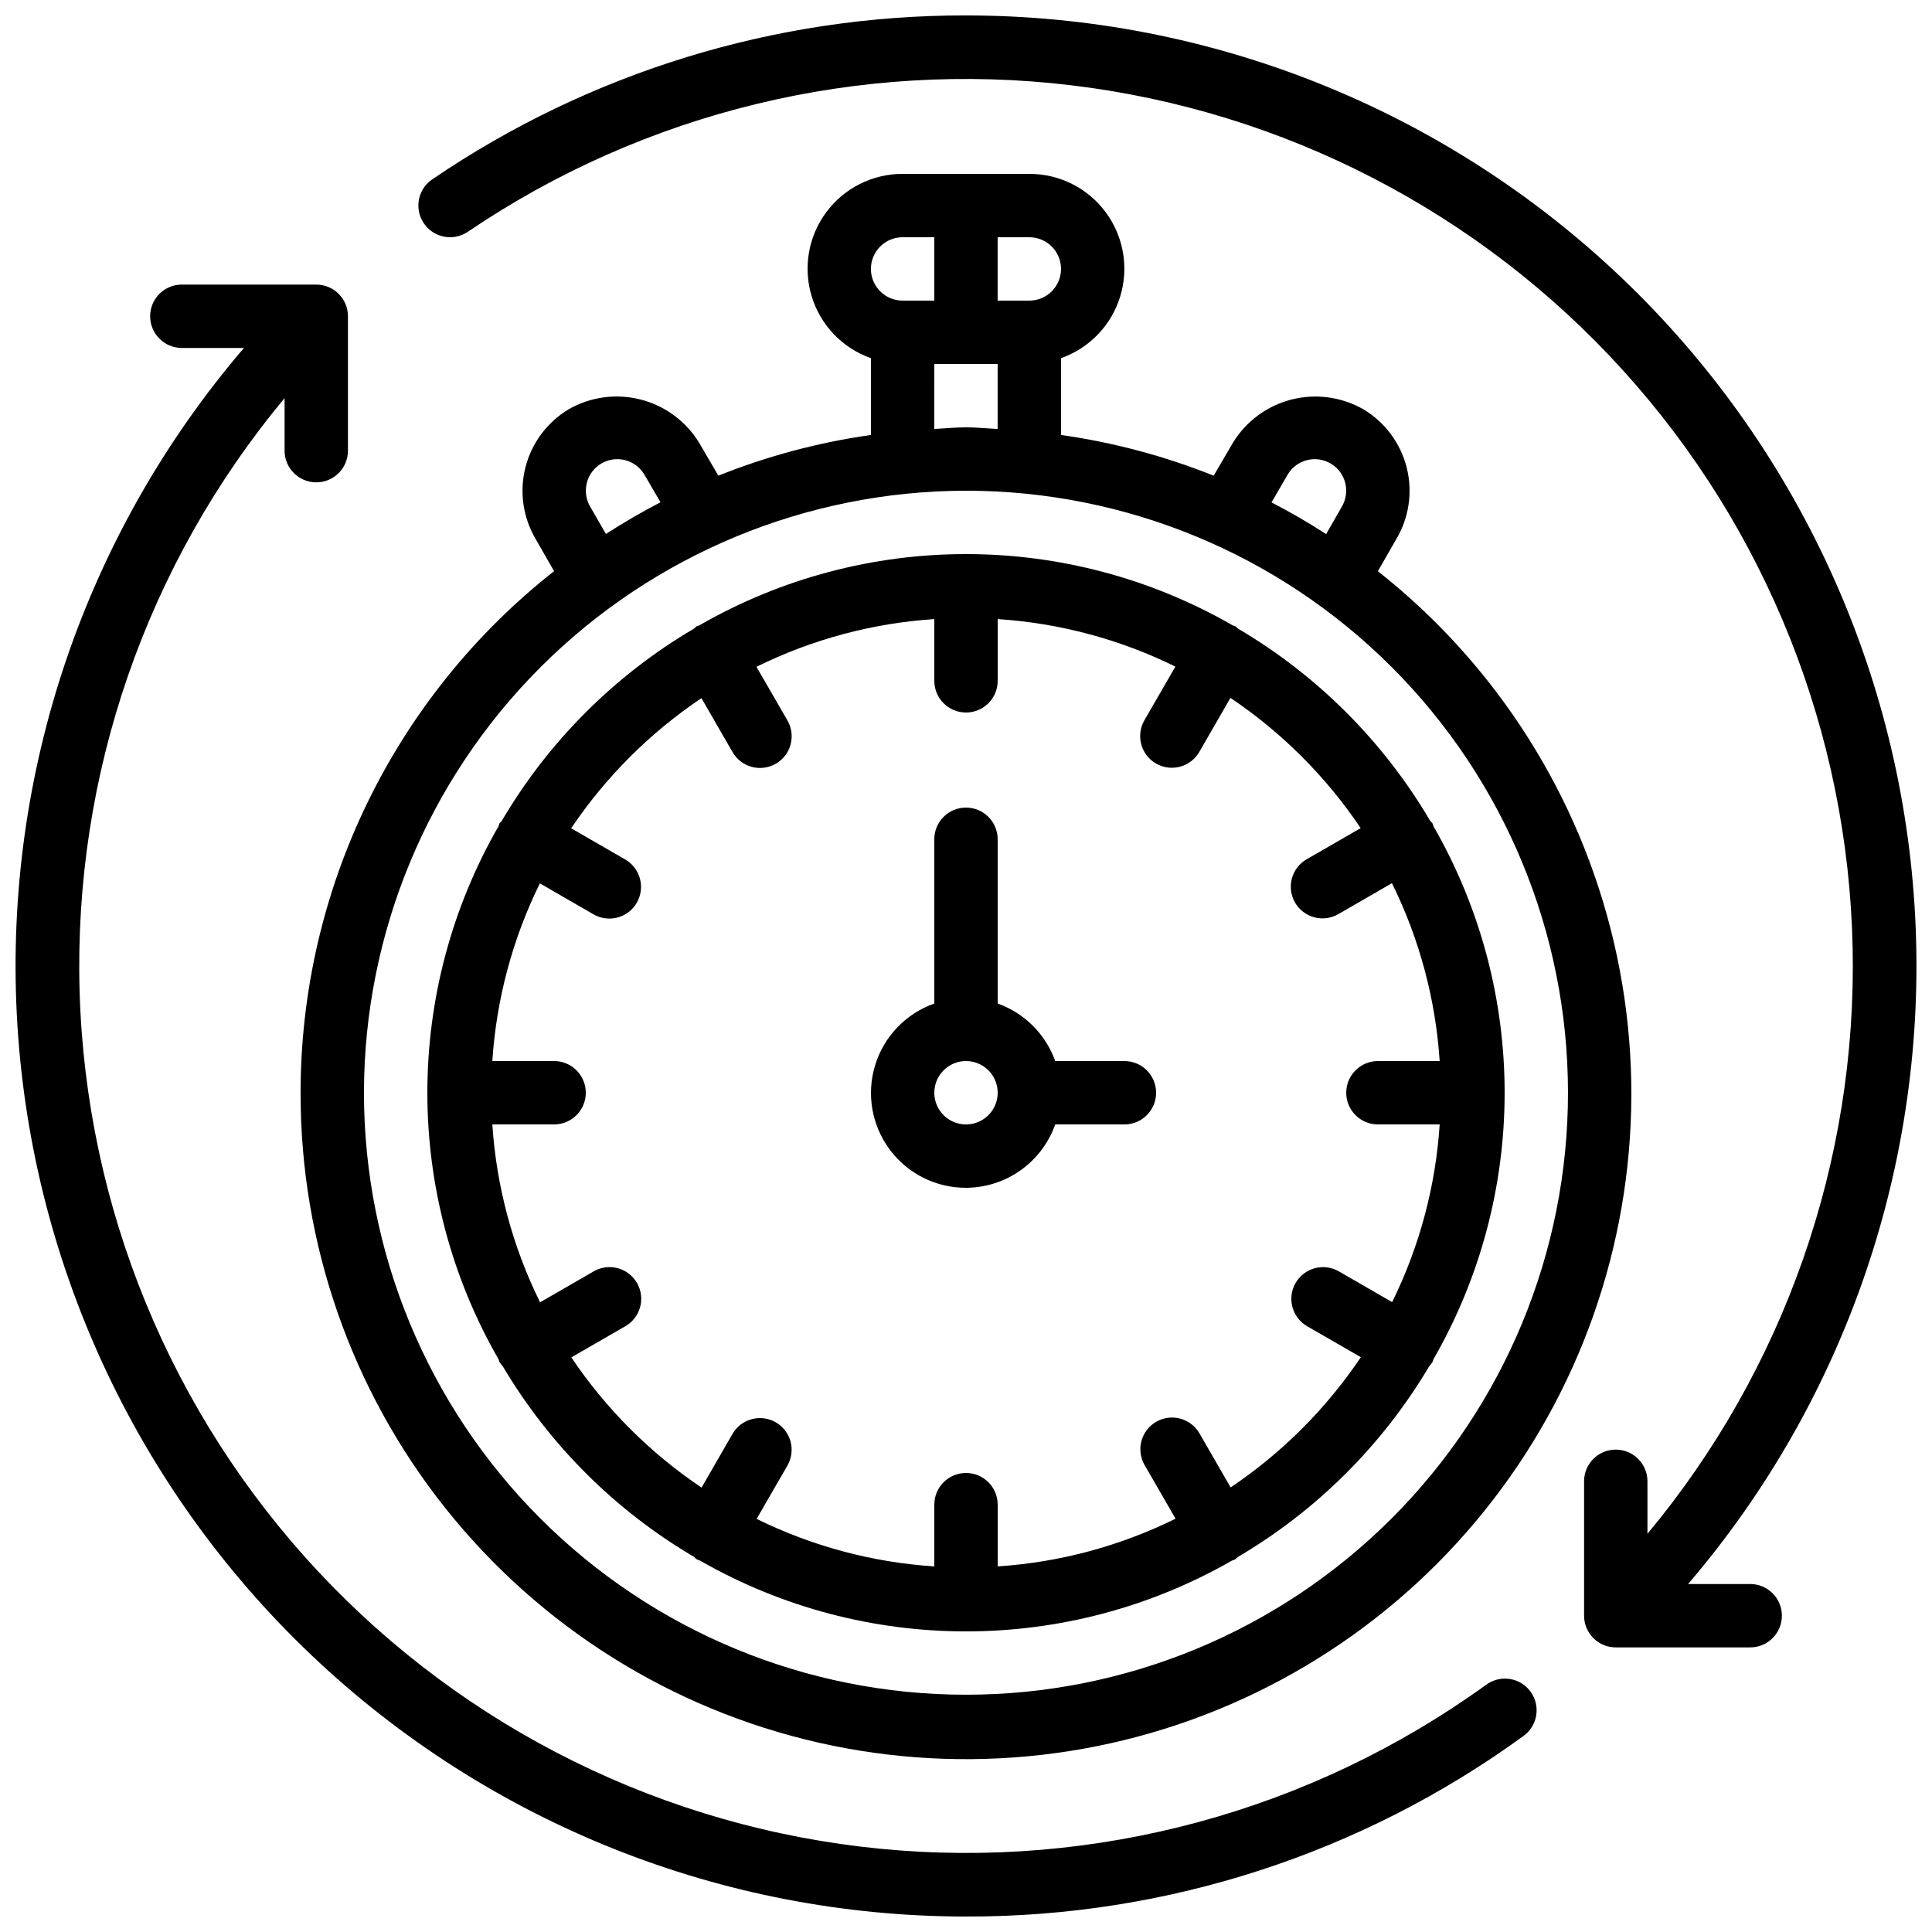
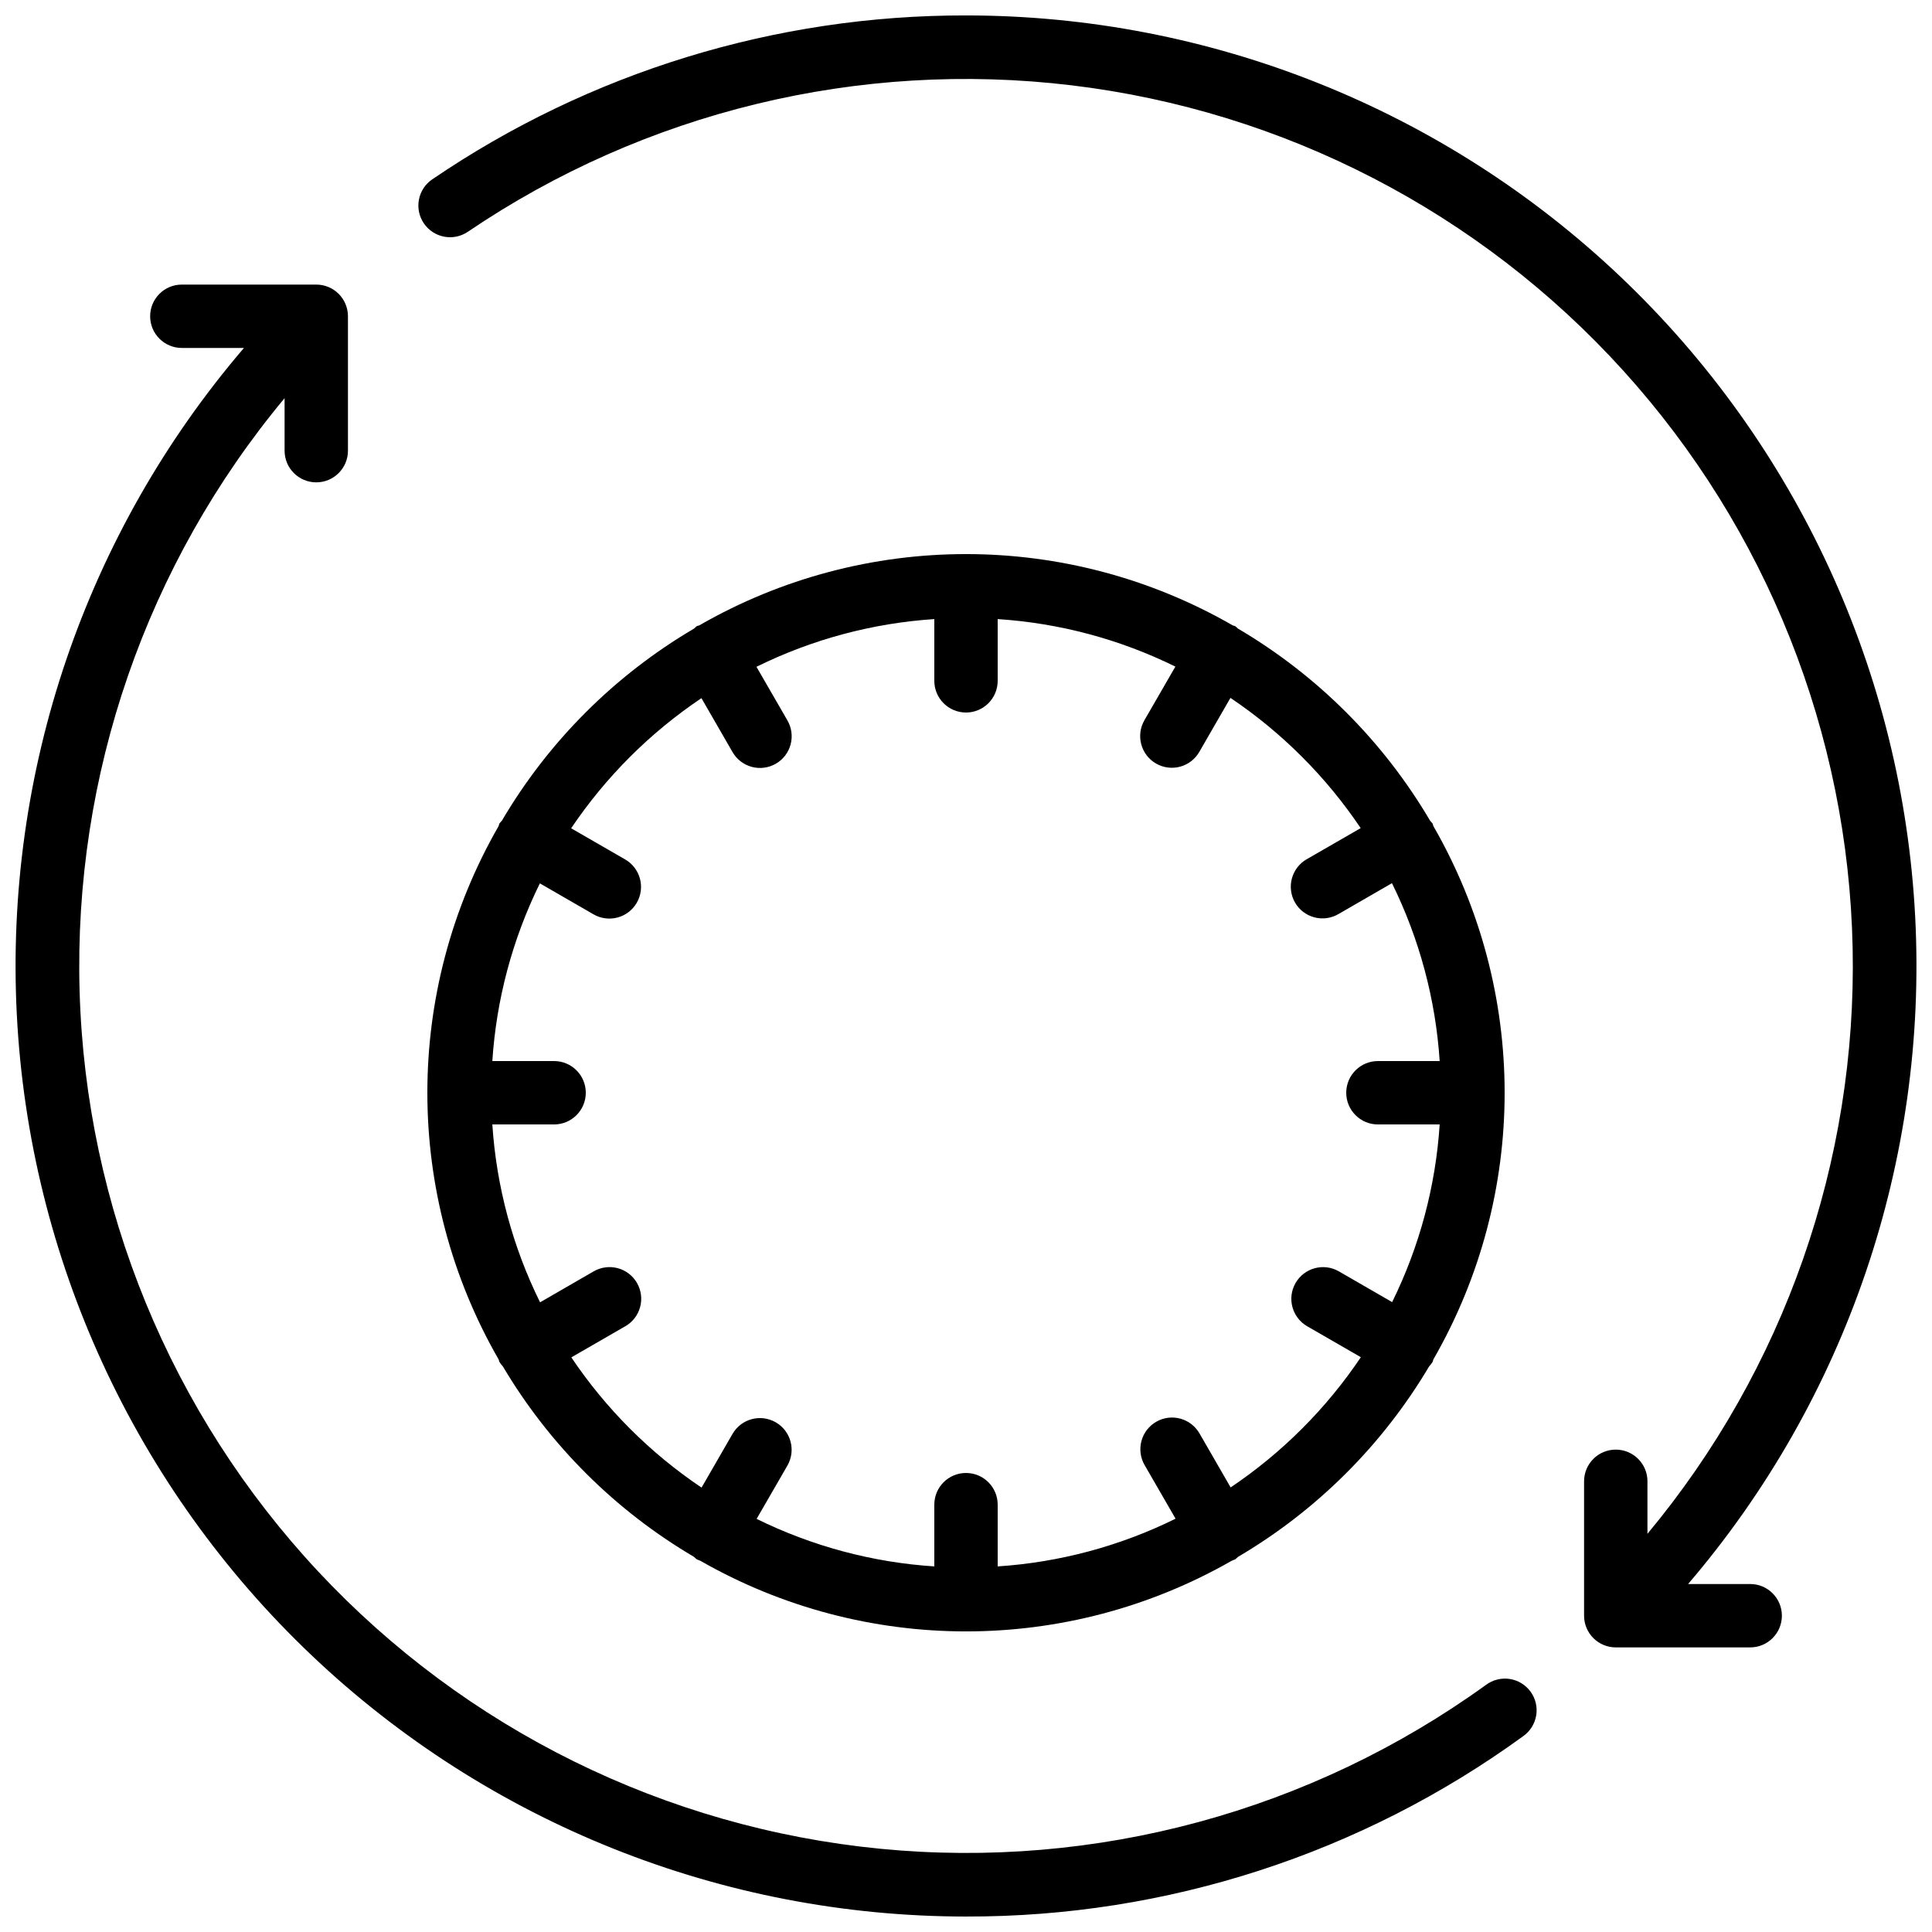
<svg xmlns="http://www.w3.org/2000/svg" width="800px" height="800px" version="1.1" viewBox="144 144 512 512">
  <defs>
    <clipPath id="b">
      <path d="m148.09 219h403.91v432.9h-403.91z" />
    </clipPath>
    <clipPath id="a">
      <path d="m254 148.09h397.9v432.91h-397.9z" />
    </clipPath>
  </defs>
-   <path d="m223.66 433.59c-0.062 40.02 13.492 78.871 38.434 110.17s59.785 53.18 98.812 62.051c39.023 8.871 79.902 4.203 115.92-13.234 36.023-17.438 65.039-46.609 82.285-82.723 17.246-36.113 21.695-77.02 12.617-116-9.082-38.977-31.148-73.703-62.578-98.477l4.793-8.355h0.004c3.445-5.723 4.473-12.578 2.856-19.059-1.617-6.481-5.742-12.051-11.473-15.484-5.773-3.309-12.605-4.242-19.055-2.602-6.445 1.637-12.004 5.719-15.496 11.383l-5.141 8.801c-13.004-5.203-26.586-8.828-40.457-10.789v-20.355c7.527-2.652 13.348-8.715 15.684-16.344 2.336-7.629 0.91-15.914-3.84-22.324s-12.262-10.184-20.238-10.168h-33.59c-7.977-0.016-15.488 3.758-20.238 10.168s-6.176 14.695-3.836 22.324c2.336 7.629 8.152 13.691 15.68 16.344v20.355c-13.859 1.957-27.434 5.578-40.43 10.781l-5.148-8.809c-3.492-5.664-9.051-9.742-15.496-11.379-6.449-1.637-13.281-0.699-19.051 2.613-5.699 3.426-9.812 8.969-11.441 15.422-1.629 6.449-0.637 13.281 2.754 19.004l4.844 8.453c-20.922 16.461-37.84 37.453-49.477 61.395-11.637 23.945-17.688 50.215-17.699 76.836zm261.61-163.86c1.141-1.902 2.992-3.273 5.144-3.805s4.43-0.18 6.324 0.977c1.883 1.121 3.238 2.949 3.762 5.078 0.555 2.227 0.18 4.586-1.031 6.531l-4.031 7.027c-4.684-3.035-9.508-5.832-14.469-8.398zm-60.09-54.461c0 2.227-0.883 4.363-2.457 5.938s-3.711 2.457-5.938 2.457h-8.398v-16.793h8.398c2.227 0 4.363 0.887 5.938 2.461s2.457 3.711 2.457 5.938zm-41.984-8.398h8.398v16.793h-8.398c-4.637 0-8.395-3.758-8.395-8.395s3.758-8.398 8.395-8.398zm8.398 33.586h16.793v17.223c-2.805-0.133-5.559-0.43-8.398-0.43s-5.594 0.293-8.398 0.43zm-91.129 37.922c-1.16-1.922-1.5-4.223-0.949-6.398 0.52-2.125 1.867-3.953 3.742-5.078 1.895-1.156 4.168-1.512 6.32-0.984 2.156 0.531 4.008 1.895 5.152 3.797l4.309 7.391c-4.973 2.586-9.793 5.387-14.469 8.398zm99.527-4.332c42.312 0 82.891 16.809 112.81 46.727 29.922 29.922 46.73 70.5 46.73 112.81s-16.809 82.891-46.73 112.81c-29.918 29.918-70.496 46.727-112.81 46.727s-82.895-16.809-112.81-46.727c-29.922-29.922-46.73-70.5-46.73-112.81 0.047-42.297 16.871-82.852 46.781-112.76 29.91-29.906 70.461-46.73 112.76-46.777z" />
-   <path d="m400 458.78c5.191-0.023 10.246-1.648 14.48-4.652 4.234-3.008 7.434-7.246 9.164-12.141h18.34c4.637 0 8.395-3.762 8.395-8.398 0-4.637-3.758-8.398-8.395-8.398h-18.34c-2.539-7.109-8.137-12.707-15.25-15.246v-43.531c0-4.637-3.758-8.395-8.395-8.395-4.641 0-8.398 3.758-8.398 8.395v43.531c-7.523 2.648-13.344 8.715-15.68 16.344s-0.914 15.914 3.836 22.324 12.262 10.184 20.242 10.168zm0-33.586v-0.004c3.394 0 6.457 2.047 7.758 5.184 1.297 3.141 0.578 6.75-1.82 9.152-2.402 2.402-6.016 3.121-9.152 1.82-3.137-1.301-5.184-4.363-5.184-7.758 0-4.637 3.758-8.398 8.398-8.398z" />
  <path d="m276.14 362.92c-25.18 43.746-25.18 97.59 0 141.34 0.109 0.234 0.109 0.48 0.234 0.707v-0.004c0.266 0.414 0.566 0.801 0.898 1.16 12.359 20.828 29.785 38.191 50.66 50.473 0.219 0.223 0.453 0.43 0.695 0.621 0.312 0.176 0.656 0.262 0.973 0.402v0.004c43.617 24.953 97.184 24.953 140.8 0 0.32-0.145 0.664-0.227 0.973-0.402v-0.004c0.246-0.191 0.477-0.398 0.699-0.621 20.871-12.281 38.297-29.645 50.656-50.473 0.332-0.359 0.633-0.746 0.898-1.16 0.125-0.227 0.125-0.469 0.234-0.707v0.004c25.18-43.746 25.18-97.59 0-141.34-0.109-0.234-0.109-0.48-0.234-0.707-0.195-0.242-0.402-0.477-0.621-0.695-12.371-21.031-29.902-38.562-50.934-50.934-0.223-0.223-0.453-0.43-0.699-0.621-0.227-0.125-0.469-0.125-0.707-0.234l0.004-0.004c-43.75-25.18-97.59-25.18-141.34 0-0.227 0.109-0.48 0.109-0.707 0.234v0.004c-0.242 0.191-0.477 0.398-0.695 0.621-21.035 12.367-38.566 29.898-50.938 50.934-0.223 0.219-0.43 0.453-0.621 0.695-0.125 0.23-0.125 0.473-0.234 0.707zm53.738-33.922 8.23 14.273c1.105 1.945 2.941 3.367 5.098 3.953 2.16 0.586 4.465 0.285 6.402-0.832 1.934-1.117 3.348-2.961 3.918-5.125 0.57-2.164 0.258-4.465-0.875-6.394l-8.18-14.164c14.727-7.273 30.742-11.57 47.133-12.645v16.363c0 4.641 3.758 8.398 8.398 8.398 4.637 0 8.395-3.758 8.395-8.398v-16.363c16.371 1.062 32.375 5.344 47.09 12.594l-8.18 14.164v0.004c-1.129 1.926-1.445 4.231-0.871 6.391 0.57 2.164 1.98 4.008 3.918 5.125 1.938 1.121 4.238 1.418 6.398 0.832s3.992-2.008 5.098-3.953l8.23-14.273c13.629 9.16 25.348 20.883 34.512 34.512l-14.273 8.23v-0.004c-1.945 1.105-3.367 2.941-3.953 5.102-0.586 2.156-0.289 4.461 0.828 6.398 1.121 1.938 2.965 3.348 5.129 3.918 2.16 0.57 4.461 0.258 6.391-0.875l14.164-8.18 0.004 0.004c7.273 14.727 11.57 30.746 12.645 47.137h-16.367c-4.637 0-8.395 3.762-8.395 8.398 0 4.637 3.758 8.398 8.395 8.398h16.367c-1.066 16.371-5.344 32.371-12.598 47.086l-14.164-8.18v0.004c-4.012-2.281-9.113-0.898-11.422 3.102-2.309 3.996-0.957 9.105 3.023 11.441l14.273 8.23 0.004-0.004c-9.164 13.629-20.883 25.352-34.512 34.512l-8.23-14.273c-1.105-1.945-2.941-3.367-5.098-3.953-2.16-0.586-4.461-0.289-6.398 0.832-1.938 1.117-3.348 2.961-3.918 5.125-0.574 2.16-0.258 4.465 0.871 6.394l8.18 14.164c-14.73 7.273-30.746 11.57-47.141 12.645v-16.363c0-4.641-3.758-8.398-8.395-8.398-4.641 0-8.398 3.758-8.398 8.398v16.367-0.004c-16.371-1.062-32.371-5.344-47.09-12.594l8.18-14.164v-0.004c2.281-4.012 0.895-9.113-3.102-11.422-3.996-2.305-9.109-0.957-11.441 3.027l-8.23 14.273c-13.629-9.16-25.348-20.883-34.512-34.512l14.273-8.23 0.004 0.004c1.941-1.105 3.367-2.941 3.953-5.102 0.586-2.156 0.285-4.461-0.832-6.398-1.117-1.938-2.965-3.348-5.125-3.918-2.164-0.57-4.465-0.258-6.394 0.875l-14.164 8.18v-0.004c-7.277-14.727-11.574-30.746-12.648-47.137h16.367c4.637 0 8.398-3.762 8.398-8.398 0-4.637-3.762-8.398-8.398-8.398h-16.367c1.066-16.371 5.348-32.371 12.598-47.09l14.164 8.18c1.93 1.133 4.231 1.445 6.394 0.875 2.16-0.57 4.008-1.984 5.125-3.918 1.117-1.938 1.418-4.242 0.832-6.398-0.586-2.16-2.008-3.996-3.953-5.102l-14.273-8.23-0.004 0.004c9.18-13.637 20.918-25.355 34.562-34.512z" />
  <g clip-path="url(#b)">
    <path d="m400 651.9c53.047 0.133 104.77-16.609 147.67-47.801 1.832-1.297 3.07-3.273 3.438-5.488 0.367-2.211-0.168-4.481-1.488-6.297-1.316-1.816-3.305-3.031-5.523-3.371-2.219-0.34-4.481 0.223-6.281 1.559-46.414 33.539-103.47 48.988-160.46 43.445-56.992-5.543-110-31.695-149.09-73.547-39.078-41.852-61.543-96.531-63.172-153.77-1.629-57.238 17.688-113.11 54.324-157.11v13.914c0 4.637 3.758 8.395 8.395 8.395s8.398-3.758 8.398-8.395v-35.621c0-2.227-0.887-4.363-2.461-5.938s-3.711-2.457-5.938-2.457h-35.629c-4.637 0-8.395 3.758-8.395 8.395s3.758 8.398 8.395 8.398h16.461c-41.973 49.043-63.516 112.33-60.184 176.79 3.336 64.469 31.289 125.2 78.094 169.65 46.805 44.453 108.89 69.242 173.45 69.25z" />
  </g>
  <g clip-path="url(#a)">
    <path d="m400 148.09c-50.449-0.09-99.75 15.047-141.45 43.438-3.836 2.609-4.832 7.832-2.223 11.668 2.609 3.832 7.832 4.828 11.668 2.219 46.898-31.785 103.7-45.566 159.95-38.809 56.25 6.754 108.17 33.598 146.21 75.586 38.035 41.984 59.633 96.297 60.812 152.94 1.184 56.641-18.125 111.8-54.375 155.34v-13.91c0-4.641-3.762-8.398-8.398-8.398-4.637 0-8.398 3.758-8.398 8.398v35.621-0.004c0 2.227 0.887 4.363 2.461 5.938 1.574 1.574 3.711 2.461 5.938 2.461h35.629c4.637 0 8.395-3.762 8.395-8.398 0-4.637-3.758-8.398-8.395-8.398h-16.457c41.969-49.043 63.512-112.33 60.18-176.79-3.332-64.465-31.289-125.19-78.094-169.65-46.805-44.453-108.89-69.242-173.44-69.25z" />
  </g>
</svg>